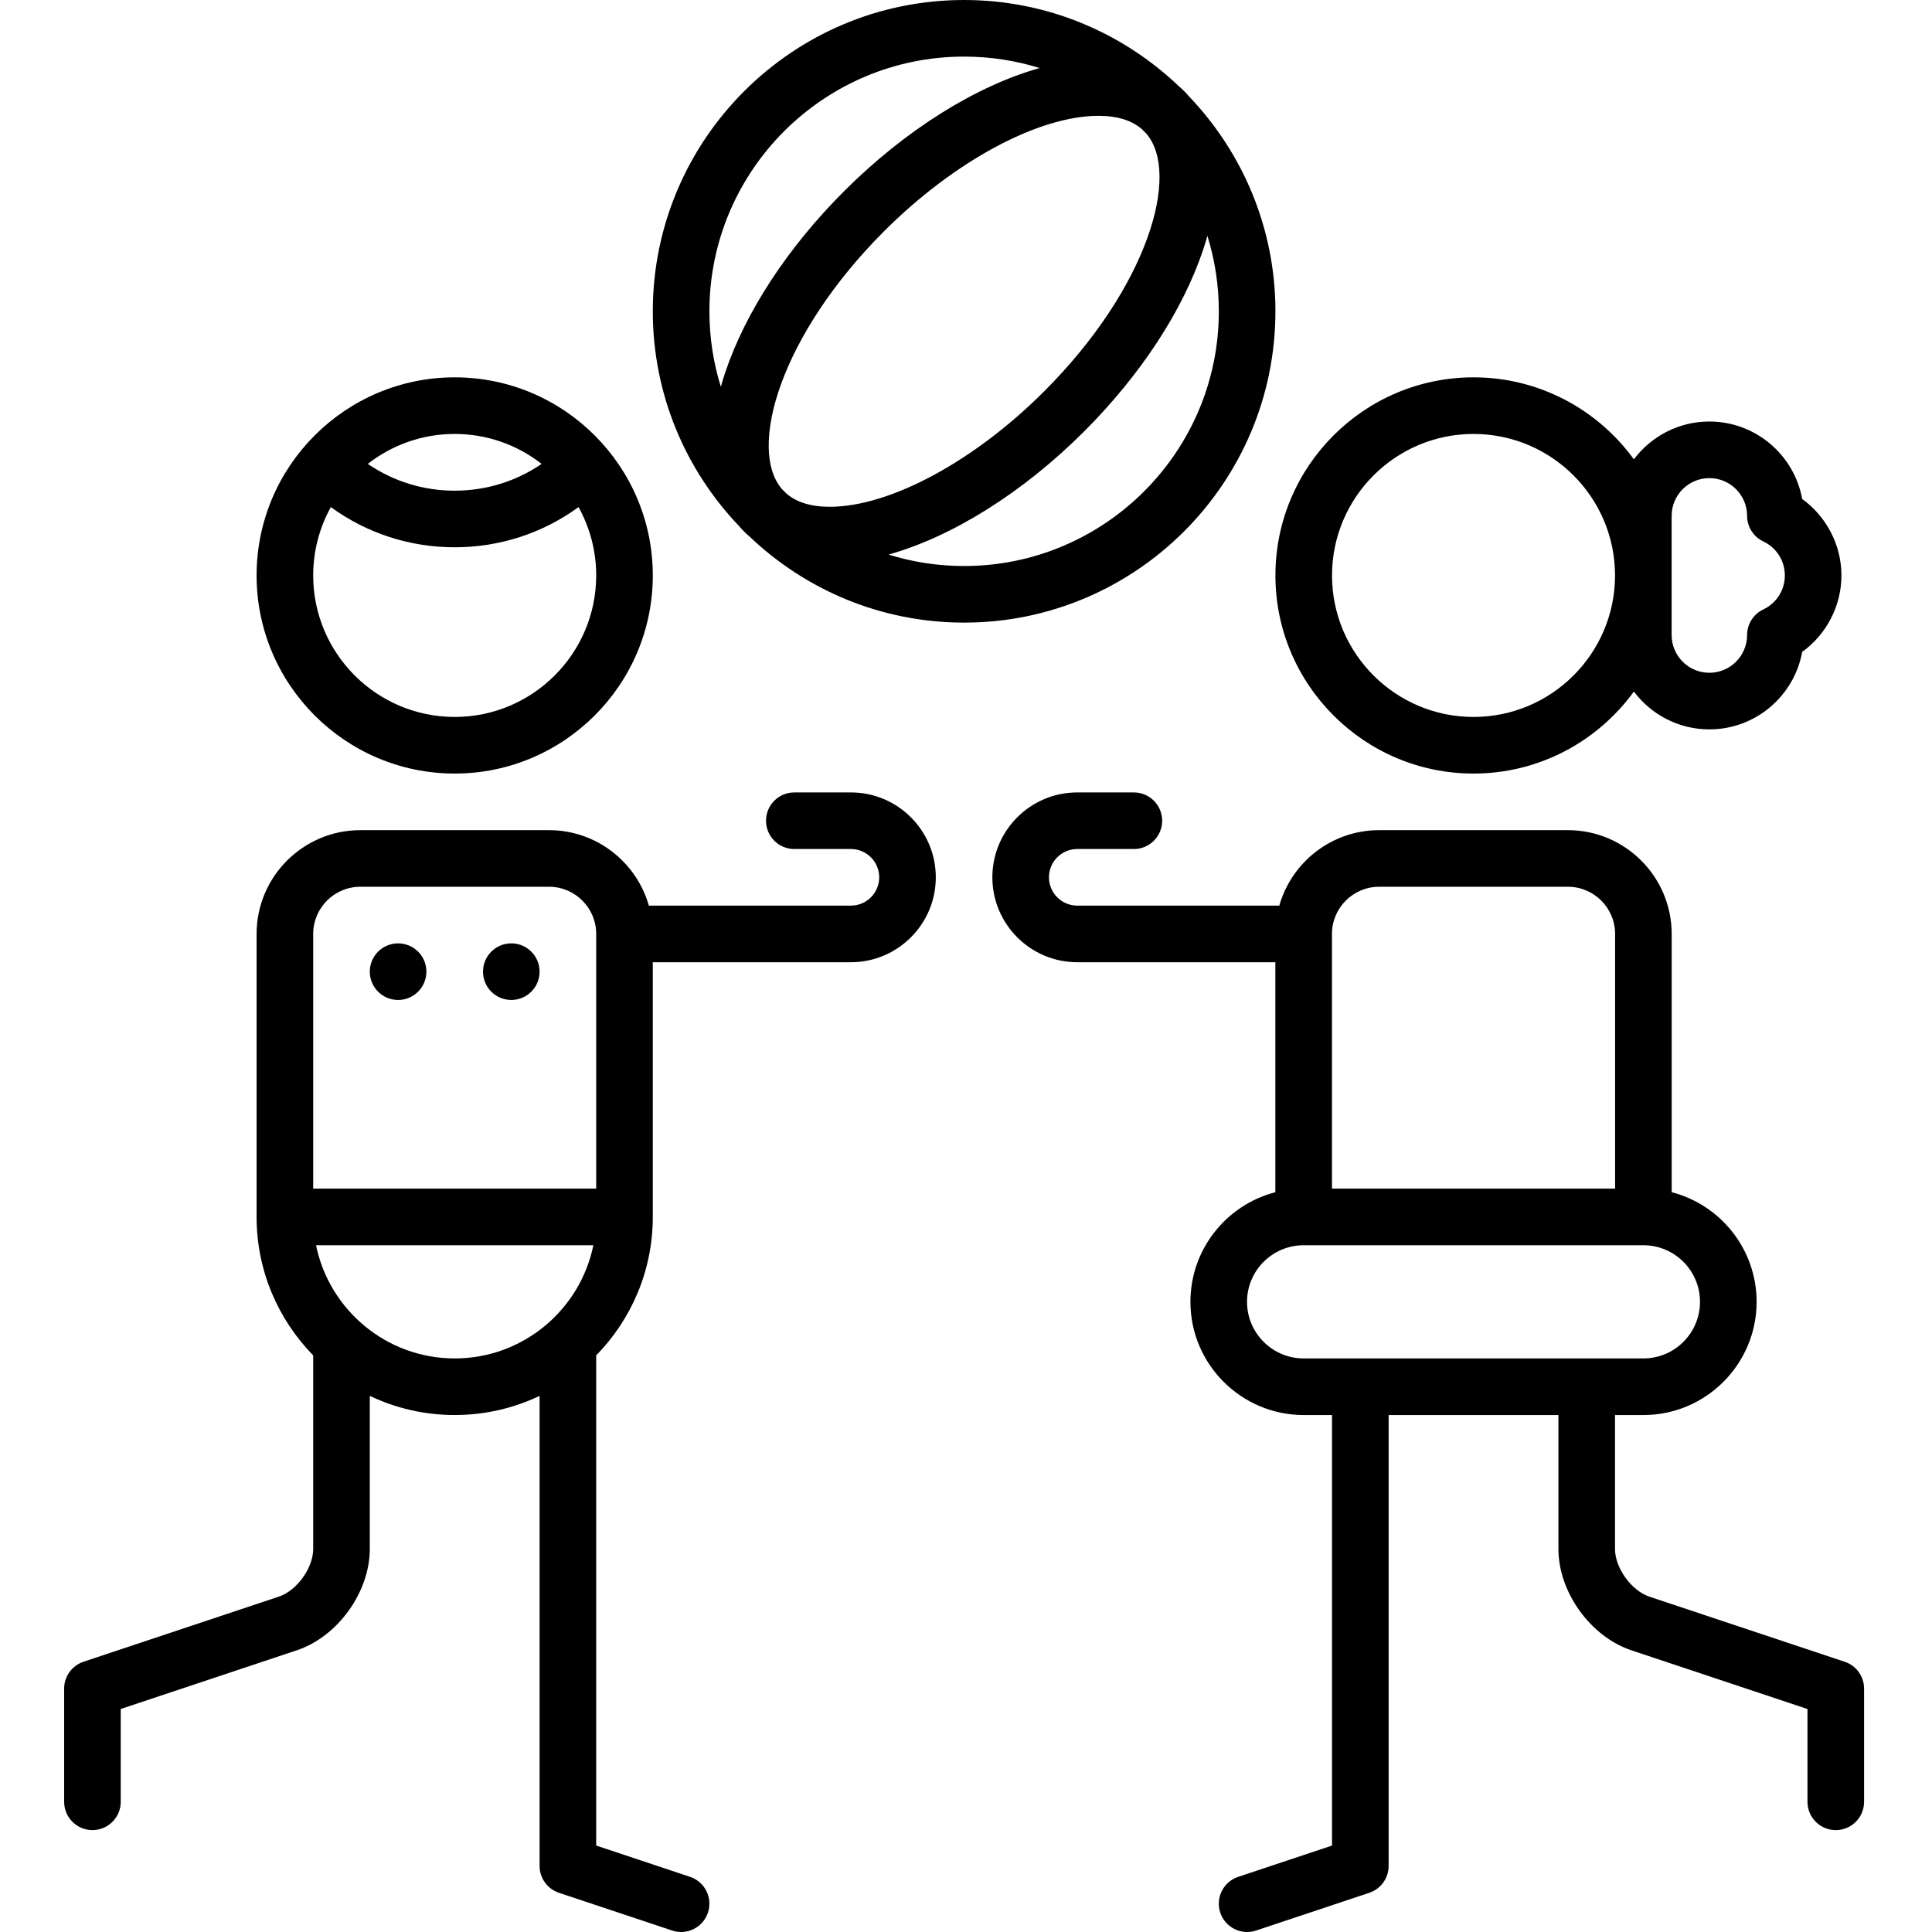
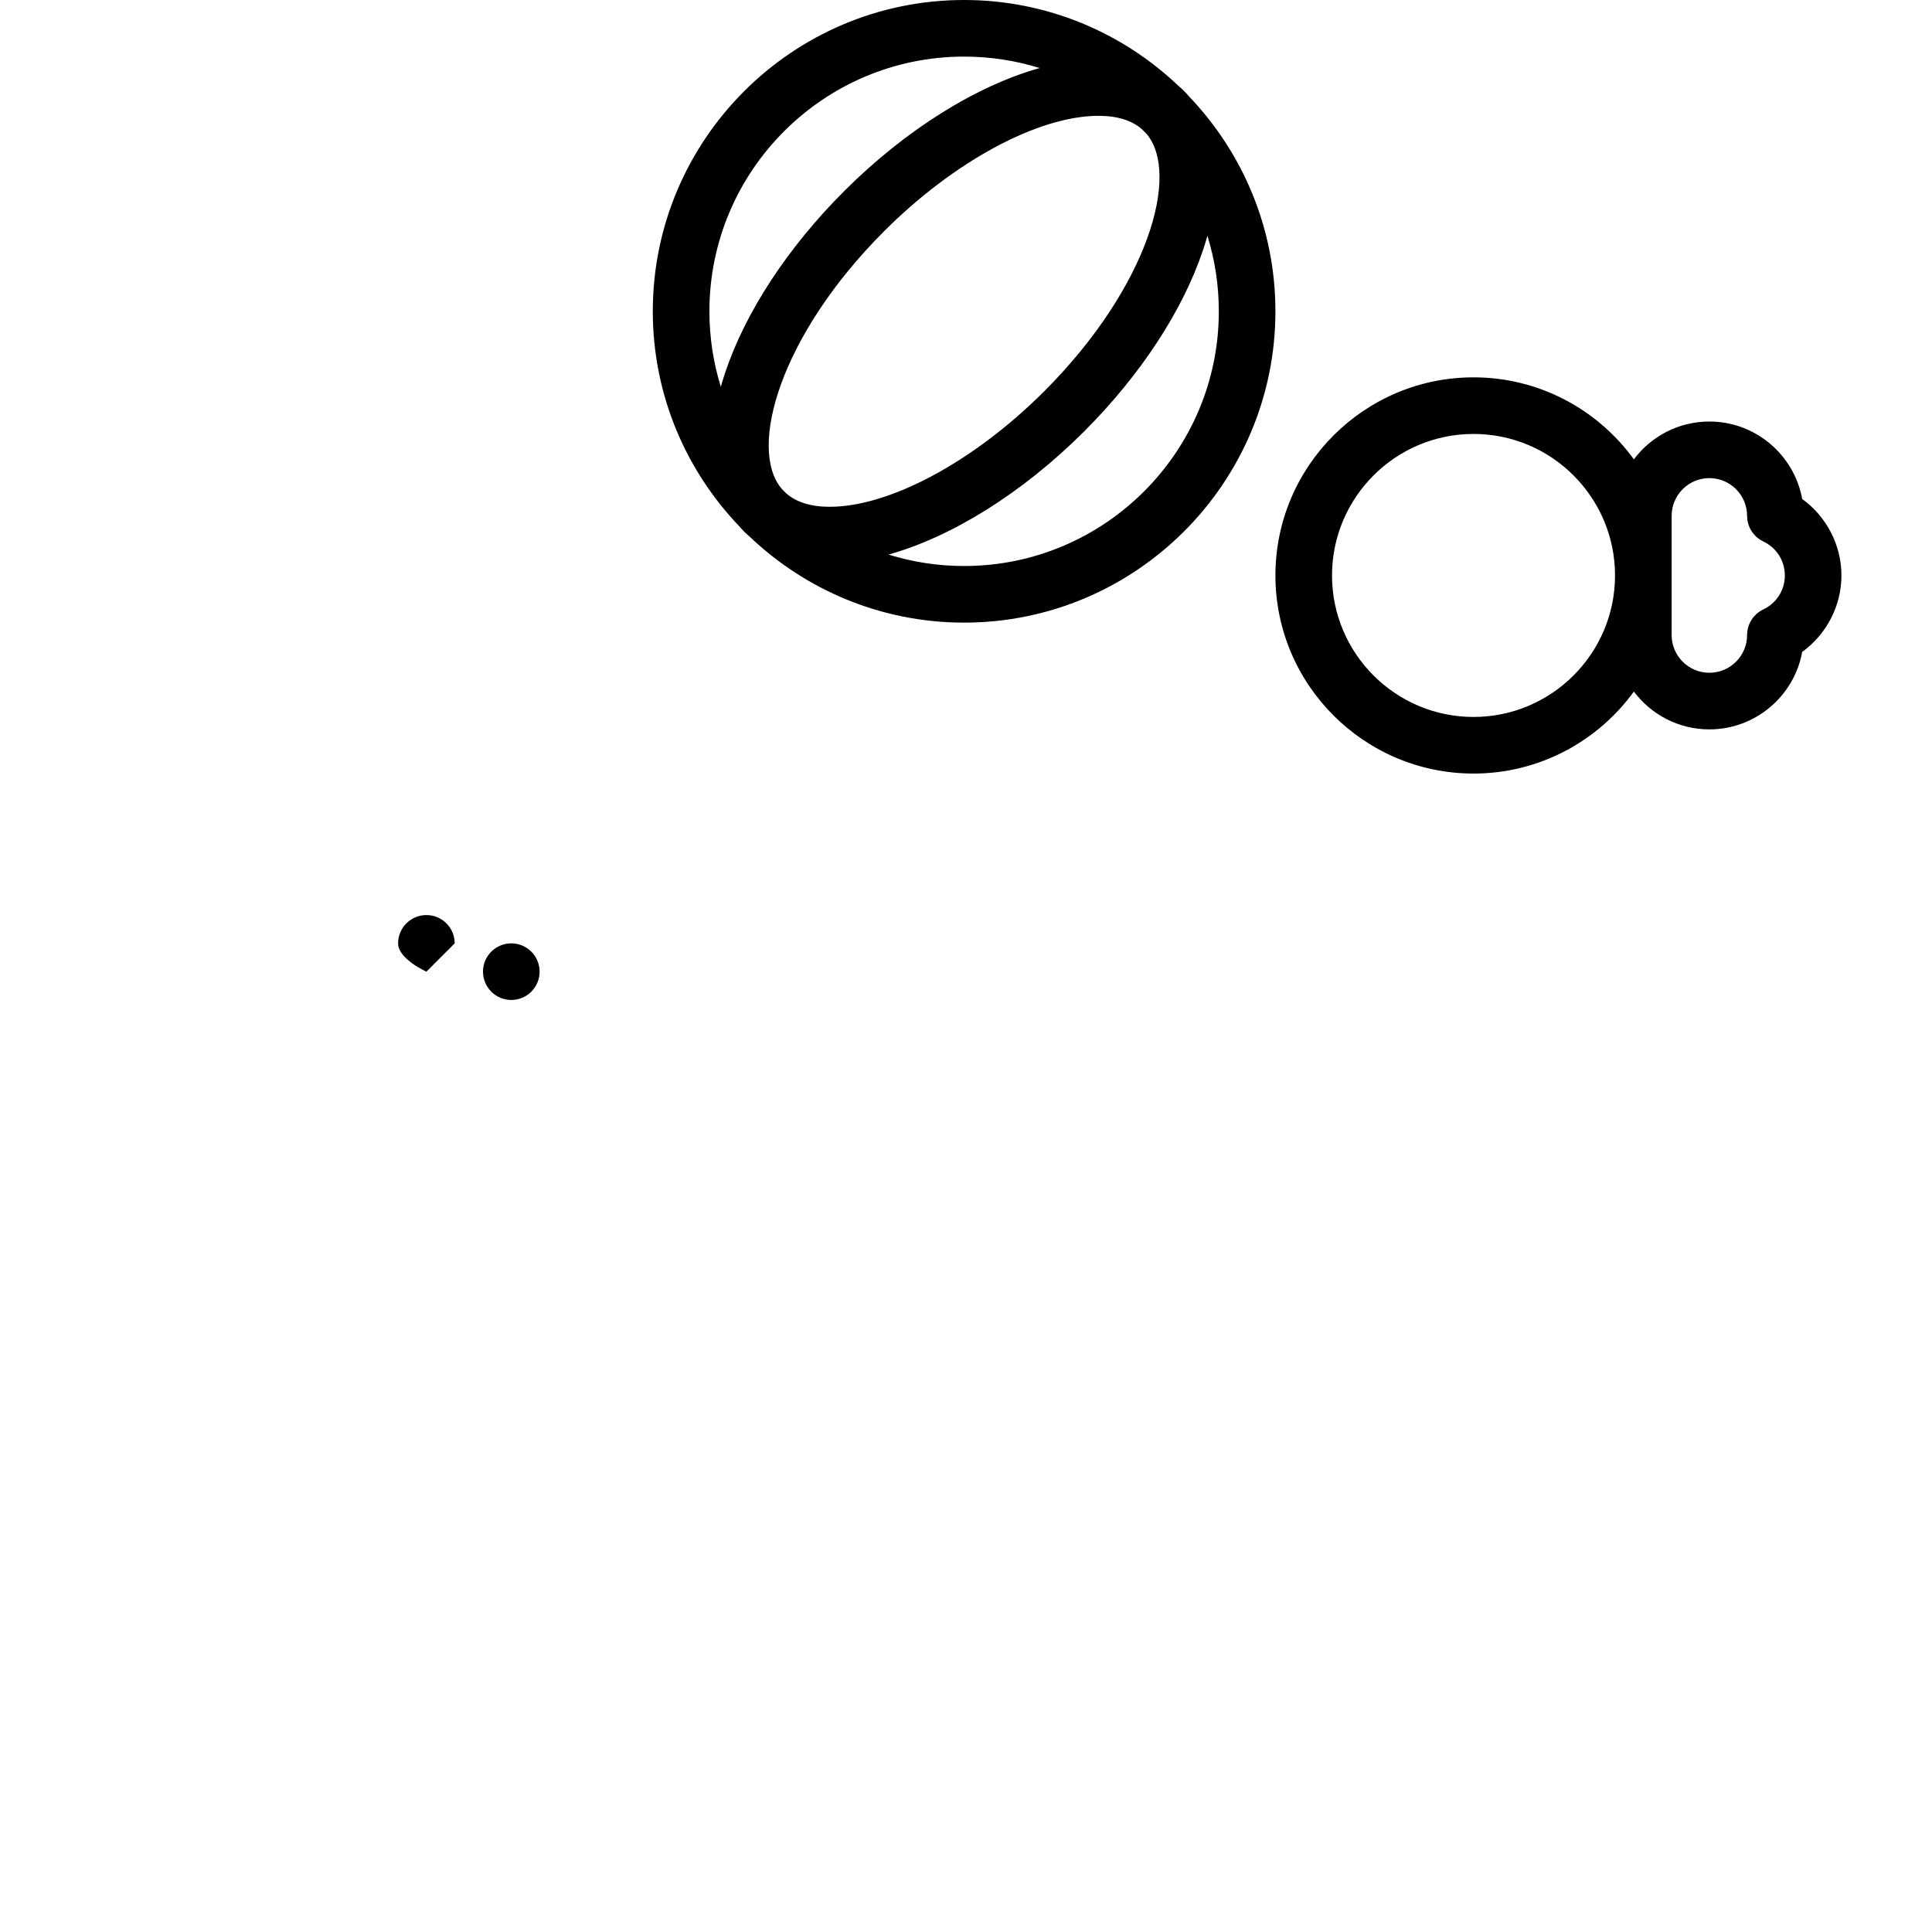
<svg xmlns="http://www.w3.org/2000/svg" height="512pt" viewBox="-17 0 512 512" width="512pt">
  <path d="m373.5 205c17.457 0 32.945-8.574 42.496-21.73 4.562 6.082 11.832 10.023 20.004 10.023 12.258 0 22.48-8.871 24.598-20.527 6.43-4.648 10.402-12.203 10.402-20.266 0-8.066-3.973-15.617-10.402-20.266-2.117-11.66-12.34-20.527-24.598-20.527-8.172 0-15.441 3.941-20.004 10.02-9.551-13.152-25.039-21.727-42.496-21.727-28.949 0-52.5 23.551-52.5 52.5s23.551 52.5 52.5 52.5zm52.5-68.293c0-5.516 4.484-10 10-10 5.512 0 10 4.484 10 10 0 2.895 1.664 5.527 4.273 6.77 3.531 1.68 5.727 5.137 5.727 9.023 0 3.883-2.195 7.34-5.727 9.02-2.609 1.246-4.273 3.879-4.273 6.773 0 5.512-4.488 10-10 10-5.516 0-10-4.488-10-10zm-52.5-21.707c20.676 0 37.5 16.82 37.5 37.5 0 20.676-16.824 37.5-37.5 37.5-20.68 0-37.5-16.824-37.5-37.5 0-20.68 16.82-37.5 37.5-37.5zm0 0" />
-   <path d="m471.871 440.383-51.773-17.254c-4.762-1.59-9.102-7.609-9.102-12.629v-35.5h7.516c16.547 0 30.008-13.461 30.008-30 0-13.957-9.578-25.715-22.508-29.051v-68.449c0-15.164-12.34-27.5-27.504-27.5h-50.02c-12.566 0-23.184 8.473-26.457 20h-53.547c-4.137 0-7.5-3.363-7.5-7.5s3.363-7.5 7.5-7.5h15c4.141 0 7.5-3.359 7.5-7.5 0-4.145-3.359-7.5-7.5-7.5h-15c-12.406 0-22.5 10.094-22.5 22.5s10.094 22.5 22.5 22.5h52.5v60.949c-12.93 3.336-22.508 15.094-22.508 29.051 0 16.539 13.461 30 30.008 30h7.516v114.094l-24.875 8.289c-3.93 1.309-6.051 5.559-4.742 9.488 1.051 3.141 3.977 5.129 7.113 5.129.789 0 1.586-.125 2.375-.387l30-10c3.062-1.02 5.129-3.887 5.129-7.113v-119.5h45v35.5c0 11.441 8.504 23.238 19.355 26.855l46.645 15.547v24.598c0 4.141 3.355 7.5 7.5 7.5 4.141 0 7.5-3.359 7.5-7.5v-30c0-3.23-2.066-6.098-5.129-7.117zm-123.383-205.383h50.02c6.895 0 12.508 5.605 12.508 12.5v67.5h-75.031v-67.5c0-6.895 5.609-12.5 12.504-12.5zm-35.012 110c0-8.273 6.73-15 15.008-15h90.031c8.273 0 15.004 6.727 15.004 15 0 8.27-6.73 15-15.004 15h-90.031c-8.277 0-15.008-6.73-15.008-15zm0 0" />
-   <path d="m96 257.5c0 4.141-3.359 7.5-7.5 7.5s-7.5-3.359-7.5-7.5c0-4.145 3.359-7.5 7.5-7.5s7.5 3.355 7.5 7.5zm0 0" />
+   <path d="m96 257.5s-7.5-3.359-7.5-7.5c0-4.145 3.359-7.5 7.5-7.5s7.5 3.355 7.5 7.5zm0 0" />
  <path d="m126 257.5c0 4.141-3.359 7.5-7.5 7.5-4.145 0-7.5-3.359-7.5-7.5 0-4.145 3.355-7.5 7.5-7.5 4.141 0 7.5 3.355 7.5 7.5zm0 0" />
-   <path d="m208.5 210h-15c-4.145 0-7.5 3.355-7.5 7.5 0 4.141 3.355 7.5 7.5 7.5h15c4.137 0 7.5 3.363 7.5 7.5s-3.363 7.5-7.5 7.5h-53.547c-3.277-11.527-13.891-20-26.453-20h-50c-15.164 0-27.5 12.336-27.5 27.5v75c0 14.27 5.73 27.219 15 36.691v51.309c0 5.02-4.34 11.039-9.102 12.625l-51.77 17.258c-3.062 1.02-5.129 3.887-5.129 7.113v30c0 4.145 3.359 7.5 7.5 7.5s7.5-3.355 7.5-7.5v-24.594l46.641-15.547c10.855-3.617 19.359-15.418 19.359-26.859v-40.574c6.824 3.25 14.453 5.074 22.5 5.074s15.676-1.824 22.5-5.074v124.578c0 3.227 2.066 6.094 5.129 7.113l30 10c.785.262 1.586.387 2.371.387 3.141 0 6.066-1.988 7.113-5.129 1.312-3.93-.812-8.18-4.742-9.488l-24.871-8.289v-129.902c9.27-9.473 15-22.422 15-36.691v-67.5h52.5c12.406 0 22.5-10.094 22.5-22.5s-10.094-22.5-22.5-22.5zm-130 25h50c6.891 0 12.5 5.605 12.5 12.5v67.5h-75v-67.5c0-6.895 5.605-12.5 12.5-12.5zm-11.746 95h73.492c-3.484 17.094-18.637 30-36.746 30s-33.262-12.906-36.746-30zm0 0" />
-   <path d="m103.5 205c28.949 0 52.5-23.551 52.5-52.5s-23.551-52.5-52.5-52.5-52.5 23.551-52.5 52.5 23.551 52.5 52.5 52.5zm23.031-82.062c-6.742 4.613-14.695 7.098-23.031 7.098s-16.289-2.484-23.031-7.098c6.359-4.969 14.352-7.938 23.031-7.938 8.676 0 16.672 2.969 23.031 7.938zm-55.855 11.449c9.492 6.91 20.871 10.648 32.824 10.648s23.332-3.738 32.82-10.648c2.977 5.375 4.68 11.547 4.68 18.113 0 20.676-16.824 37.5-37.5 37.5-20.68 0-37.5-16.824-37.5-37.5 0-6.566 1.699-12.738 4.676-18.113zm0 0" />
  <path d="m321 82.5c0-22.07-8.73-42.129-22.895-56.949-.41-.473-.824-.941-1.27-1.387-.48-.48-.98-.93-1.492-1.371-14.812-14.105-34.828-22.793-56.844-22.793-45.492 0-82.5 37.008-82.5 82.5 0 22.078 8.734 42.145 22.91 56.965.406.465.812.93 1.254 1.371.477.477.977.926 1.488 1.367 14.809 14.105 34.824 22.797 56.848 22.797 45.488 0 82.5-37.008 82.5-82.5zm-61.289 21.211c-18.586 18.586-40.895 30.594-56.832 30.594-4.945 0-8.797-1.195-11.488-3.527-.406-.395-.805-.797-1.199-1.199-9.094-10.648-.461-40.738 27.094-68.293 18.582-18.582 40.891-30.59 56.832-30.59 4.949 0 8.801 1.195 11.492 3.531.402.391.797.785 1.188 1.188 9.105 10.641.477 40.738-27.086 68.297zm-21.211-88.711c6.969 0 13.691 1.062 20.02 3.031-16.816 4.719-35.543 16.352-51.84 32.648-14.973 14.973-26.176 32.09-31.547 48.199-.406 1.223-.77 2.43-1.105 3.625-1.969-6.324-3.027-13.043-3.027-20.004 0-37.219 30.277-67.5 67.5-67.5zm0 135c-6.969 0-13.695-1.062-20.023-3.031 16.816-4.719 35.543-16.352 51.844-32.648 14.973-14.977 26.176-32.09 31.543-48.199.41-1.227.773-2.434 1.109-3.629 1.965 6.324 3.027 13.043 3.027 20.008 0 37.219-30.281 67.5-67.5 67.5zm0 0" />
</svg>